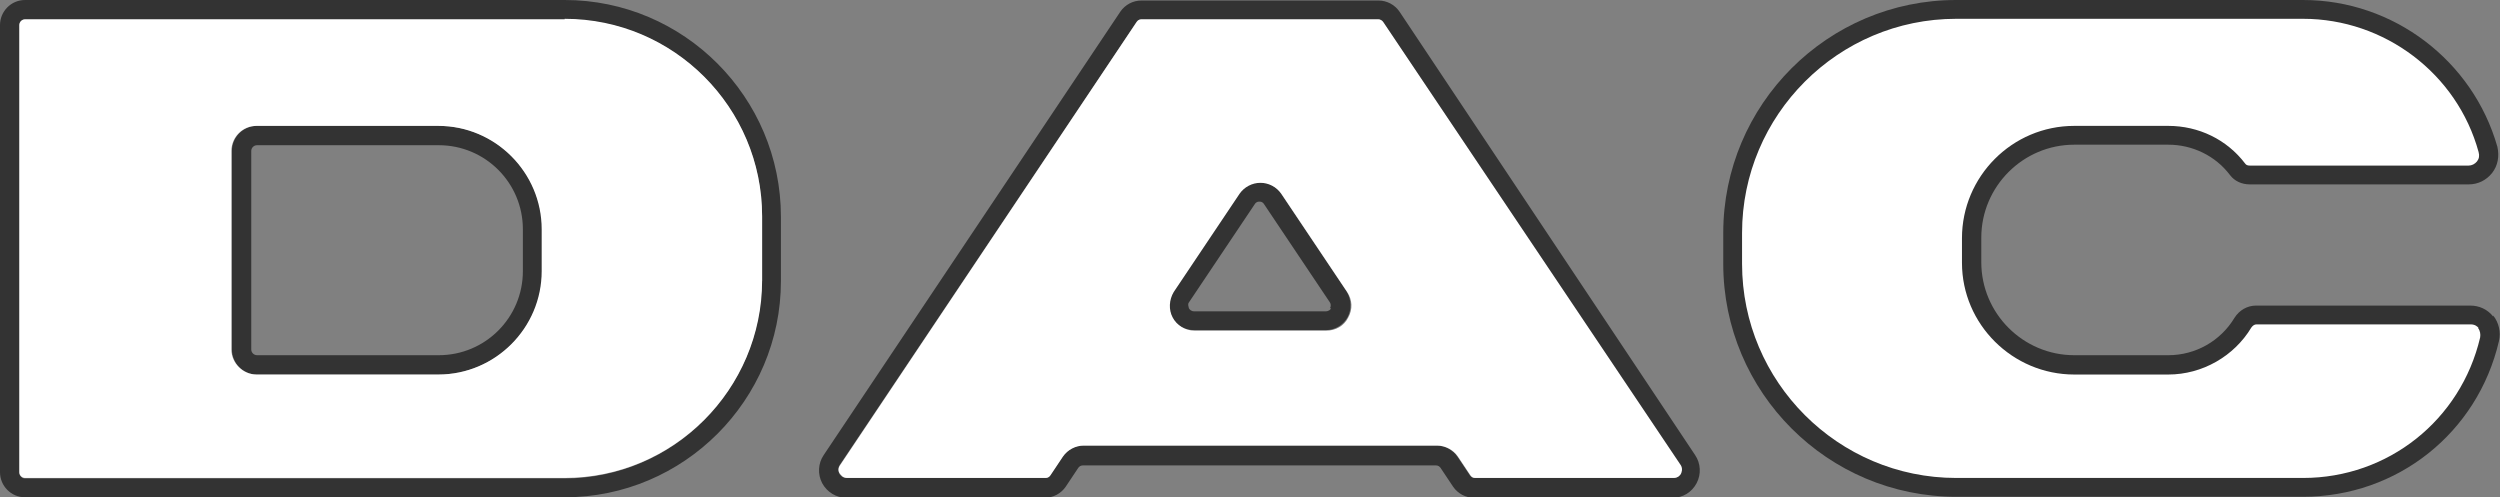
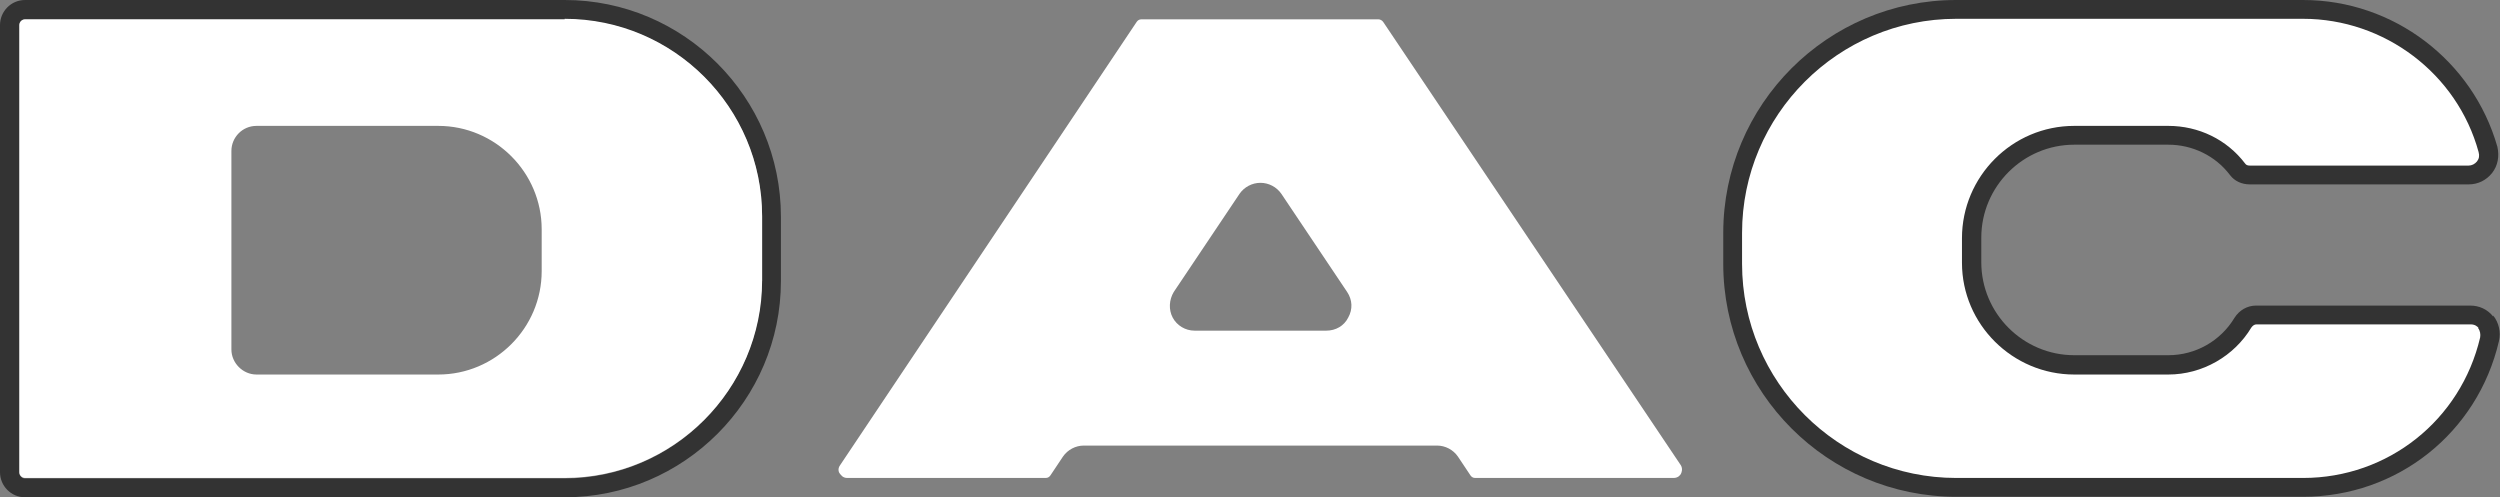
<svg xmlns="http://www.w3.org/2000/svg" id="Layer_1" version="1.1" viewBox="0 0 478.6 95.2">
  <rect x="0" y="0" width="478.6" height="95.2" fill="#808080" stroke="none" />
  <defs>
    <style>
      .st0 {
        fill: #333;
      }

      .st1 {
        fill: #fff;
      }
    </style>
  </defs>
-   <path class="st0" d="M84,24.1h0s-34.8,0-34.8,0c-2.6,0-4.8,2.1-4.8,4.8v38c0,2.6,2.1,4.8,4.8,4.8h34.8c10.9,0,19.8-8.9,19.8-19.8v-8c0-10.9-8.9-19.8-19.8-19.8ZM100.1,51.9c0,8.9-7.2,16.1-16.1,16.1h-34.8c-.6,0-1.1-.5-1.1-1.1V28.9c0-.6.5-1.1,1.1-1.1h34.8c8.9,0,16.1,7.2,16.1,16.1v8Z" />
  <path class="st0" d="M108.1,0H4.8C2.1,0,0,2.2,0,4.8v85.6c0,2.6,2.1,4.8,4.8,4.8h103.3c22.8,0,41.4-18.6,41.4-41.4v-12.3C149.5,18.6,130.9,0,108.1,0ZM145.8,53.8c0,20.8-16.9,37.8-37.8,37.8H4.8c-.6,0-1.1-.5-1.1-1.1V4.8c0-.6.5-1.1,1.1-1.1h103.3c20.8,0,37.8,16.9,37.8,37.8v12.3h0Z" />
  <path class="st0" d="M477.3,60.6c-1.1-1.4-2.7-2.1-4.4-2.1h-41c-1.7,0-3.2.9-4.1,2.3-2.7,4.5-7.5,7.2-12.7,7.2h-18c-9.8,0-17.8-8-17.8-17.8v-4.7c0-9.8,8-17.8,17.8-17.8h18c4.6,0,9,2.1,11.8,5.8.9,1.2,2.3,1.8,3.8,1.8h41.9c1.8,0,3.4-.8,4.5-2.2,1.1-1.4,1.4-3.2,1-5C473.4,11.6,458.2,0,440.9,0h-66.4c-24.6,0-44.6,20-44.6,44.6v5.9c0,24.6,20,44.6,44.6,44.6h66.4c18,0,33.4-12.2,37.5-29.8.4-1.7,0-3.5-1.1-4.9h0Z" />
  <path class="st0" d="M474.9,64.6c-3.7,15.8-17.6,26.9-33.9,26.9h-66.4c-22.6,0-41-18.4-41-41v-5.9c0-22.6,18.4-41,41-41h66.4c15.6,0,29.4,10.5,33.6,25.5.2.6,0,1.3-.3,1.8-.4.5-1,.8-1.6.8h-41.9c-.3,0-.7-.2-.9-.4-3.5-4.6-8.9-7.2-14.7-7.2h-18c-11.8,0-21.5,9.6-21.5,21.5v4.7c0,11.8,9.6,21.4,21.5,21.4h18c6.5,0,12.5-3.4,15.9-9,.2-.3.6-.6,1-.6h41c.8,0,1.3.5,1.5.7.4.5.5,1.1.4,1.8h0Z" />
-   <path class="st0" d="M245.2,37c-.9-1.3-2.4-2.1-4-2.1s-3.1.8-4,2.1l-12.6,18.8c-1,1.5-1.1,3.3-.2,4.9.8,1.6,2.4,2.5,4.2,2.5h25.2c1.8,0,3.4-1,4.2-2.5.8-1.5.7-3.4-.2-4.9l-12.6-18.8ZM254.8,59c0,.2-.4.6-1,.6h-25.2c-.6,0-.9-.4-1-.6,0-.2-.3-.7,0-1.1l12.6-18.8c.3-.5.7-.5.9-.5s.6,0,.9.5l12.6,18.8c.3.5.1,1,0,1.1h0Z" />
-   <path class="st0" d="M267.9,2.2c-.9-1.3-2.4-2.1-4-2.1h-45.4c-1.6,0-3.1.8-4,2.1l-56.8,84.9c-1.1,1.6-1.2,3.7-.3,5.4.9,1.7,2.7,2.8,4.6,2.8h38c1.6,0,3.1-.8,4-2.1l2.4-3.6c.2-.3.5-.5.9-.5h67.6c.4,0,.7.2.9.5l2.4,3.6c.9,1.3,2.4,2.1,4,2.1h38c2,0,3.7-1.1,4.6-2.8.9-1.7.8-3.8-.3-5.4L267.9,2.2ZM321.7,90.7c-.1.2-.5.8-1.4.8h-38c-.4,0-.7-.2-.9-.5l-2.4-3.6c-.9-1.3-2.4-2.1-4-2.1h-67.6c-1.6,0-3.1.8-4,2.1l-2.4,3.6c-.2.3-.6.5-.9.5h-38c-.9,0-1.3-.6-1.4-.8-.1-.2-.4-.9,0-1.6L217.6,4.2c.2-.3.6-.5.9-.5h45.3c.4,0,.7.2.9.5l56.8,84.9c.5.7.2,1.4,0,1.6h0Z" />
  <path class="st1" d="M108.1,3.7H4.8c-.6,0-1.1.5-1.1,1.1v85.6c0,.6.5,1.1,1.1,1.1h103.3c20.8,0,37.8-17,37.8-37.8v-12.3c0-20.8-16.9-37.8-37.8-37.8ZM103.7,51.9c0,10.9-8.9,19.8-19.8,19.8h-34.8c-2.6,0-4.8-2.2-4.8-4.8V28.9c0-2.6,2.1-4.8,4.8-4.8h34.8c10.9,0,19.8,8.9,19.8,19.8v8Z" />
  <path class="st1" d="M474.5,62.8c-.2-.3-.7-.7-1.5-.7h-41c-.4,0-.7.2-1,.6-3.3,5.5-9.4,9-15.9,9h-18c-11.8,0-21.5-9.6-21.5-21.4v-4.7c0-11.8,9.6-21.5,21.5-21.5h18c5.8,0,11.2,2.6,14.7,7.2.2.3.5.4.9.4h41.9c.6,0,1.2-.3,1.6-.8.4-.5.5-1.1.3-1.8-4.1-15-18-25.5-33.6-25.5h-66.4c-22.6,0-41,18.4-41,41v5.9c0,22.6,18.4,41,41,41h66.4c16.3,0,30.2-11.1,33.9-26.9.1-.6,0-1.3-.4-1.8h0Z" />
  <path class="st1" d="M264.8,4.2c-.2-.3-.6-.5-.9-.5h-45.4c-.4,0-.7.2-.9.5l-56.8,84.9c-.5.7-.2,1.4,0,1.6s.5.8,1.4.8h38c.4,0,.7-.2.9-.5l2.4-3.6c.9-1.3,2.4-2.1,4-2.1h67.6c1.6,0,3.1.8,4,2.1l2.4,3.6c.2.3.5.5.9.5h38c.9,0,1.3-.6,1.4-.8.1-.2.4-.9,0-1.6L264.8,4.2ZM258.1,60.8c-.8,1.6-2.4,2.5-4.2,2.5h-25.2c-1.8,0-3.4-1-4.2-2.5-.8-1.5-.7-3.4.2-4.9l12.6-18.8c.9-1.3,2.4-2.1,4-2.1s3.1.8,4,2.1l12.6,18.8c1,1.5,1.1,3.3.2,4.9h0Z" />
</svg>